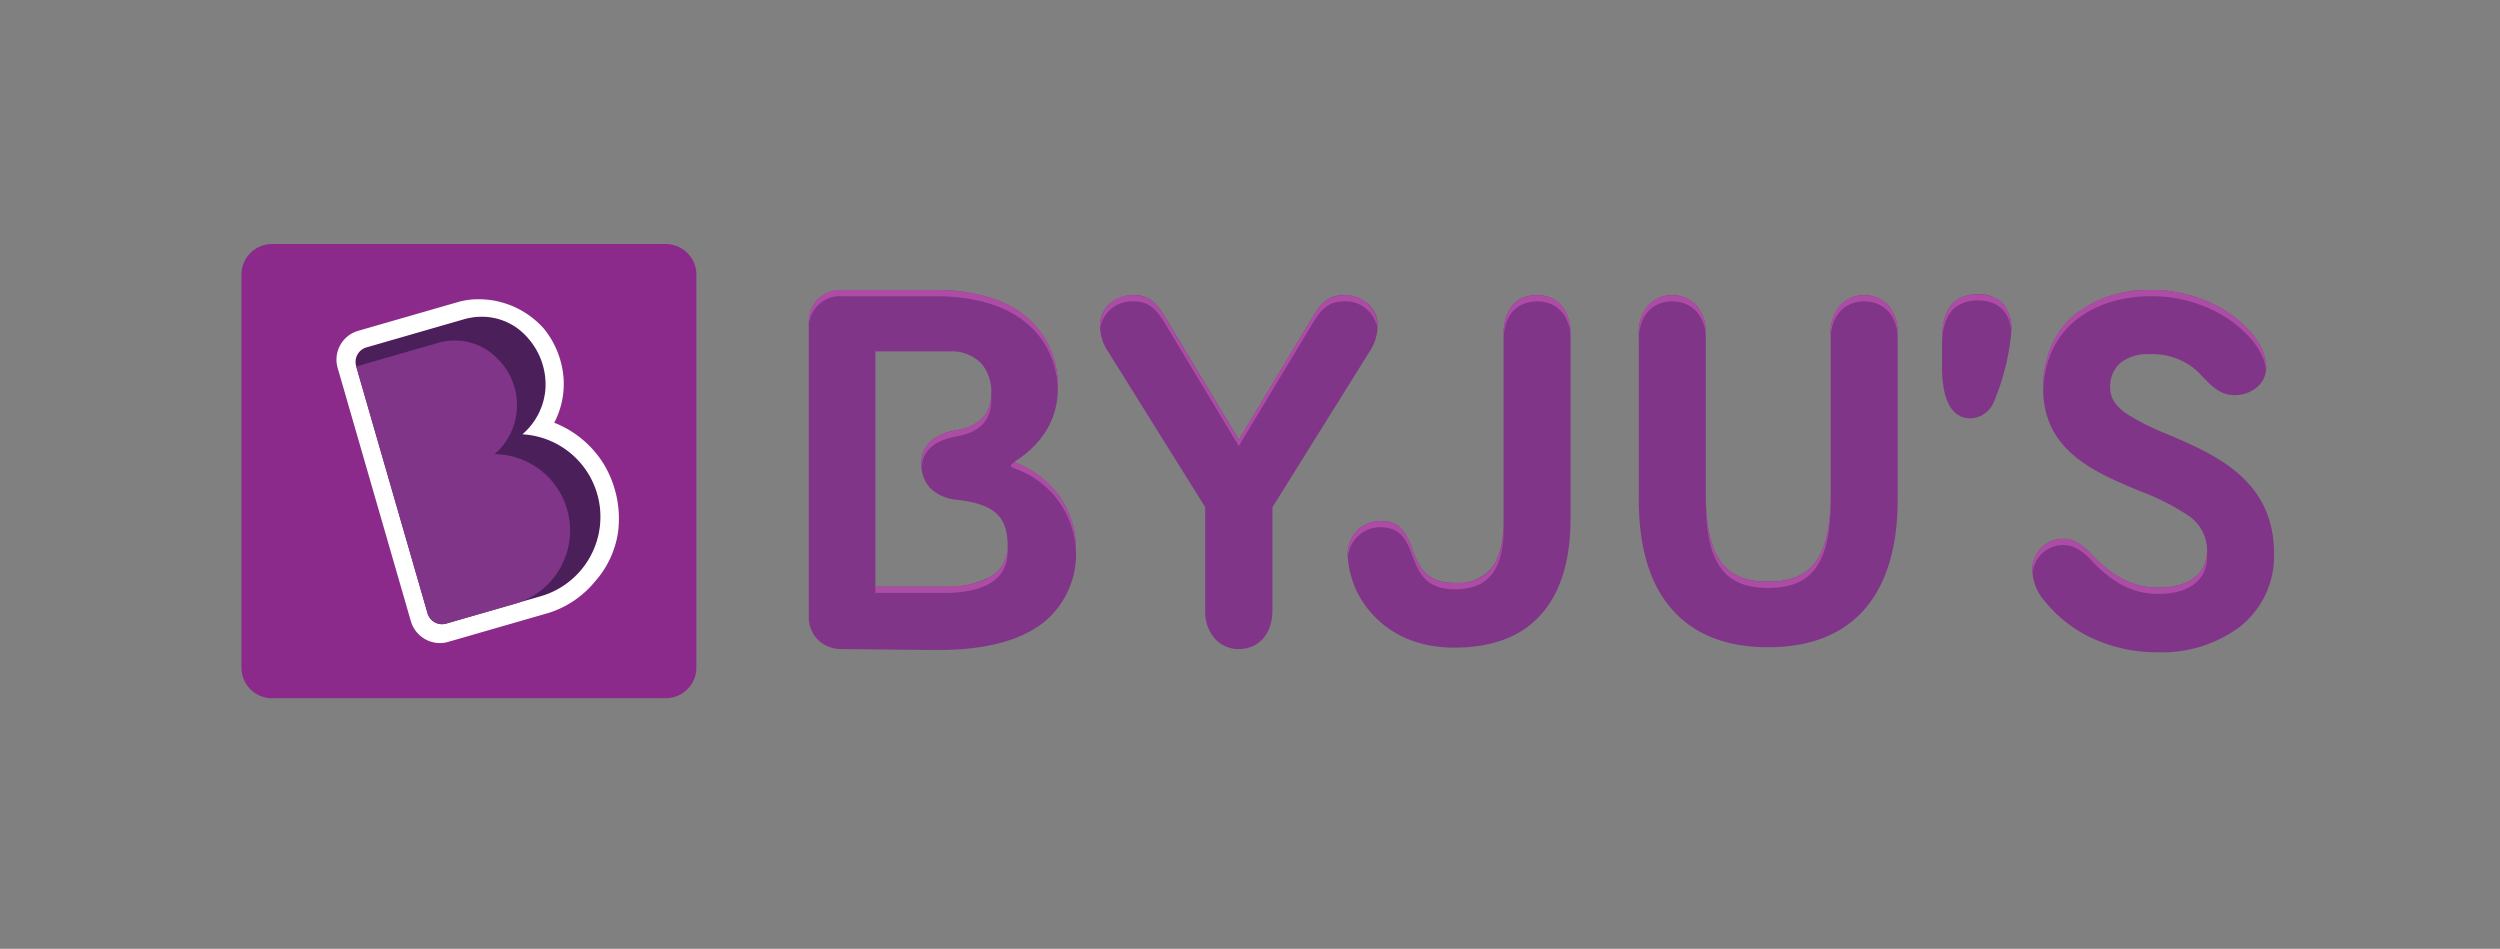
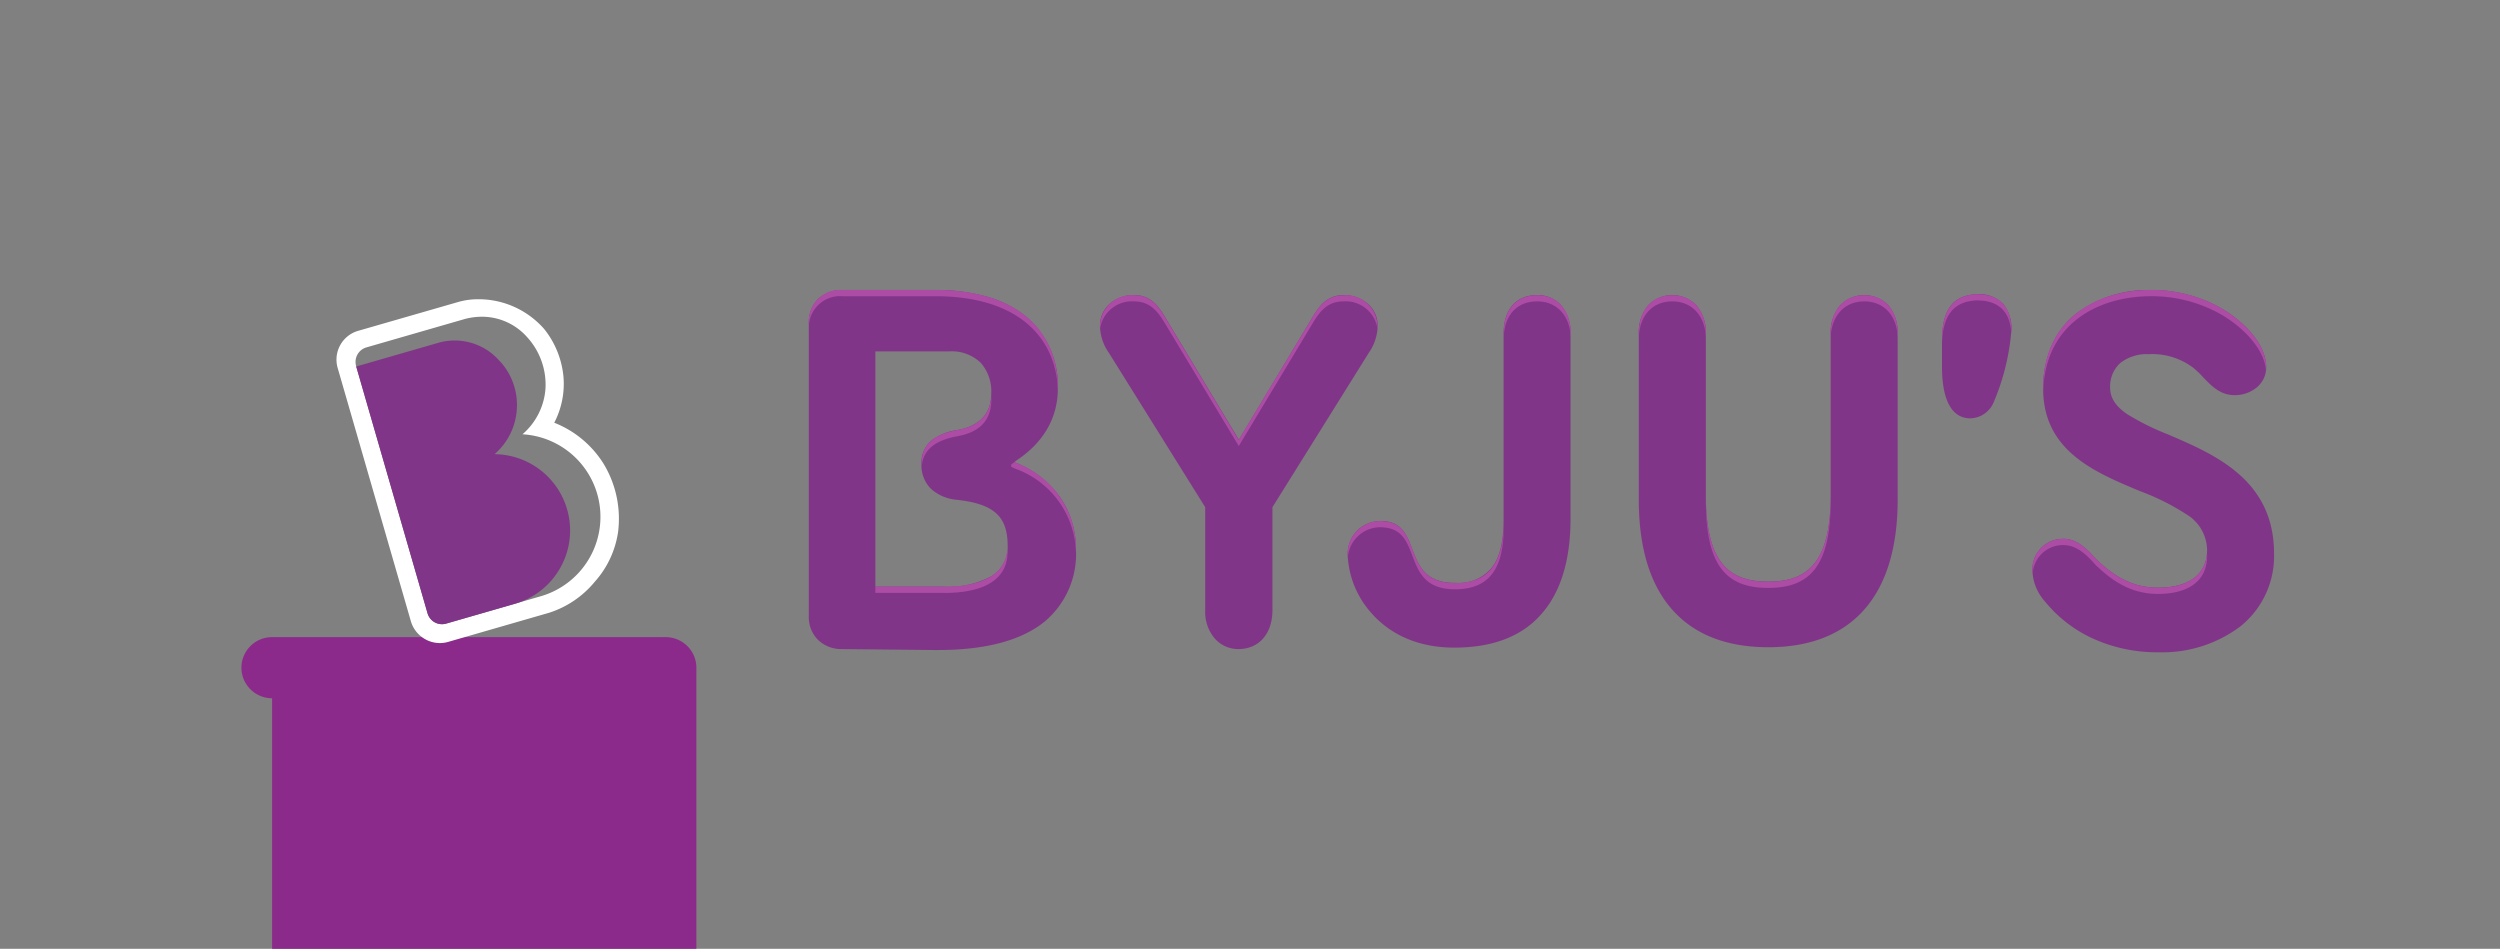
<svg xmlns="http://www.w3.org/2000/svg" width="166" height="63" fill="none">
  <rect width="100%" height="100%" fill="#808080" stroke="none" />
-   <path d="M18.068 46.366c-1.122 0-2.037-.909-2.037-2.03V18.233a2.03 2.03 0 0 1 2.037-2.03h26.135c1.121 0 2.037.909 2.037 2.03v26.096a2.03 2.03 0 0 1-2.037 2.03H18.068v.006z" fill="#8c2a8c" />
-   <path d="M35.903 39.592l-6.271 1.805a1 1 0 0 1-1.237-.683l-4.744-16.416a1 1 0 0 1 .683-1.237l6.49-1.869c1.495-.445 3.113.006 4.164 1.166a4.46 4.46 0 0 1-.11 6.31l-.18.168a5.49 5.49 0 0 1 5.169 5.794c-.129 2.327-1.721 4.318-3.964 4.963z" fill="#4b205a" />
+   <path d="M18.068 46.366c-1.122 0-2.037-.909-2.037-2.03a2.03 2.03 0 0 1 2.037-2.03h26.135c1.121 0 2.037.909 2.037 2.03v26.096a2.03 2.03 0 0 1-2.037 2.03H18.068v.006z" fill="#8c2a8c" />
  <path d="M29.21 42.699c-.889 0-1.676-.593-1.927-1.444l-4.86-16.815a1.99 1.99 0 0 1 1.366-2.475l6.664-1.921c.419-.116.851-.174 1.283-.174 1.682-.013 3.281.709 4.389 1.966.735.909 1.179 2.017 1.289 3.178a5.58 5.58 0 0 1-.612 3.055c1.347.529 2.488 1.476 3.261 2.7a7.05 7.05 0 0 1 .98 4.537 6.31 6.31 0 0 1-1.547 3.319 6.49 6.49 0 0 1-3.036 2.063l-6.703 1.934a1.94 1.94 0 0 1-.548.077zm2.771-21.668a4.41 4.41 0 0 0-1.154.161l-6.497 1.875a1 1 0 0 0-.683 1.238l4.744 16.416a1 1 0 0 0 1.237.683l6.271-1.811a5.49 5.49 0 0 0 3.757-6.793c-.645-2.243-2.636-3.828-4.963-3.964.896-.773 1.45-1.869 1.528-3.055.065-1.263-.387-2.501-1.25-3.429a4 4 0 0 0-2.99-1.321z" fill="#fff" />
  <path d="M37.855 35.222a5.07 5.07 0 0 0-5.014-5.066c1.798-1.56 1.992-4.286.432-6.084a1.77 1.77 0 0 0-.11-.116c-1.018-1.16-2.61-1.618-4.086-1.186l-5.427 1.566 4.737 16.39a1 1 0 0 0 1.238.683l4.453-1.282.065-.019c2.198-.619 3.712-2.617 3.712-4.885zm105.48 8.089c-1.567.019-3.113-.316-4.525-.986a8.82 8.82 0 0 1-3.016-2.378 3.23 3.23 0 0 1-.838-1.979 2.03 2.03 0 0 1 1.856-2.185l.245-.006c.857 0 1.592.741 2.069 1.295 1.399 1.366 2.649 1.947 4.176 1.947 2.063 0 3.249-.909 3.249-2.501a2.81 2.81 0 0 0-1.36-2.359c-.986-.638-2.037-1.16-3.139-1.566-2.99-1.25-6.387-2.668-6.387-6.787a6.94 6.94 0 0 1 .599-2.945 5.58 5.58 0 0 1 1.579-2.024 7.86 7.86 0 0 1 4.815-1.579c1.688-.039 3.351.374 4.821 1.205 1.385.799 2.997 2.307 2.997 3.925a1.73 1.73 0 0 1-.632 1.341c-.412.335-.934.516-1.469.509-.948 0-1.528-.606-2.089-1.192a6.19 6.19 0 0 0-.663-.632c-.845-.632-1.882-.954-2.939-.896a2.85 2.85 0 0 0-1.889.58c-.464.419-.709 1.025-.683 1.643 0 .67.361 1.231 1.134 1.76a16.76 16.76 0 0 0 2.701 1.341c3.139 1.347 7.051 3.016 7.051 7.927a5.98 5.98 0 0 1-2.269 4.847c-1.553 1.154-3.454 1.753-5.394 1.695zm-81.041-.148h-.213l-6.155-.064a2.23 2.23 0 0 1-1.611-.612 2.15 2.15 0 0 1-.612-1.579V21.449a2.18 2.18 0 0 1 .612-1.592 2.26 2.26 0 0 1 1.611-.599h6.187c1.205-.019 2.41.148 3.564.483a7.06 7.06 0 0 1 2.539 1.354c1.347 1.186 2.095 2.913 2.024 4.711 0 1.959-.973 3.622-2.817 4.814-.019.013-.026.032-.026.052s.013.032.026.045a6.63 6.63 0 0 1 2.952 2.275c.709 1.025 1.083 2.249 1.07 3.5a5.86 5.86 0 0 1-1.998 4.711c-1.528 1.296-3.938 1.959-7.154 1.959zm-4.17-19.831v15.623h4.544c1.096.065 2.191-.174 3.164-.696.696-.432 1.109-1.199 1.076-2.017 0-1.959-.915-2.784-3.371-3.055a2.94 2.94 0 0 1-1.721-.728 2.22 2.22 0 0 1-.632-1.65c-.032-.587.206-1.154.645-1.547a3.74 3.74 0 0 1 1.734-.709c1.495-.264 2.256-1.089 2.256-2.443a2.85 2.85 0 0 0-.696-2.017 2.76 2.76 0 0 0-2.088-.761h-4.911zm24.098 19.767c-.586 0-1.147-.245-1.54-.677-.451-.522-.683-1.192-.657-1.882v-6.864l-6.4-10.254a3.2 3.2 0 0 1-.587-1.824c0-.548.238-1.07.657-1.431a2.4 2.4 0 0 1 1.605-.574c.96 0 1.489.529 1.979 1.328l4.982 8.276 4.976-8.276c.49-.793 1.018-1.328 1.979-1.328a2.39 2.39 0 0 1 1.605.574c.419.361.657.883.657 1.431a3.25 3.25 0 0 1-.587 1.824l-6.4 10.254v6.858c-.013 1.56-.896 2.565-2.269 2.565zm14.347-.097c-2.881 0-4.576-1.237-5.491-2.275a6.17 6.17 0 0 1-1.592-3.873 2.2 2.2 0 0 1 .696-1.689c.419-.374.967-.58 1.527-.574.064 0 .129 0 .187.006 1.205.097 1.534.96 1.882 1.869.419 1.102.851 2.236 2.823 2.236h.084a2.82 2.82 0 0 0 2.398-1.044c.509-.677.754-1.701.754-3.126V22.158c0-1.605.831-2.565 2.223-2.565.606-.019 1.193.232 1.599.677a2.77 2.77 0 0 1 .625 1.882v12.291c0 2.758-.658 4.892-1.94 6.335-1.289 1.482-3.242 2.224-5.775 2.224zm20.844-.026c-2.746 0-4.879-.825-6.342-2.456-1.496-1.663-2.256-4.131-2.256-7.341V22.158a2.77 2.77 0 0 1 .619-1.882 2.23 2.23 0 0 1 3.158-.052l.051.052c.432.529.658 1.199.625 1.882v10.686c0 2.14.342 3.622 1.051 4.531.657.851 1.643 1.244 3.094 1.244s2.436-.393 3.093-1.244c.709-.909 1.051-2.391 1.051-4.531V22.158c-.033-.683.193-1.353.625-1.882a2.23 2.23 0 0 1 3.158-.052l.052.052c.431.529.644 1.199.612 1.882v11.021c0 3.203-.761 5.672-2.256 7.341-1.463 1.631-3.596 2.456-6.335 2.456zm13.425-15.198c-1.231 0-1.889-1.186-1.889-3.429V22.59c0-2.024.735-2.997 2.32-3.055.651-.052 1.283.187 1.747.651.393.503.587 1.128.541 1.759a15.35 15.35 0 0 1-1.173 4.756c-.257.632-.863 1.057-1.546 1.076z" fill="#813588" />
  <path d="M111.044 20.012c1.302 0 2.23.96 2.23 2.565v-.413c0-1.605-.928-2.565-2.23-2.565-1.328 0-2.23.96-2.23 2.565v.413c0-1.611.896-2.565 2.23-2.565zm2.225 13.251c0 4.383 1.424 5.775 4.144 5.775s4.144-1.392 4.144-5.775v-.413c0 4.383-1.424 5.775-4.144 5.775s-4.144-1.392-4.144-5.775v.413zM75.294 20.012c.96 0 1.482.522 1.979 1.328l4.982 8.276 4.982-8.276c.496-.806 1.018-1.328 1.979-1.328 1.115-.071 2.095.728 2.249 1.837.007-.077.007-.161.007-.239a2.11 2.11 0 0 0-2.204-2.011c-.019 0-.039 0-.058.007-.96 0-1.482.522-1.979 1.328l-4.982 8.275-4.975-8.282c-.496-.806-1.018-1.328-1.979-1.328-1.16-.084-2.172.793-2.256 1.953 0 .019 0 .039-.006.058l.006.239c.161-1.109 1.141-1.908 2.256-1.837zm61.765 16.183c.805 0 1.514.651 2.068 1.295 1.206 1.173 2.443 1.946 4.177 1.946 1.946 0 3.248-.831 3.248-2.501l-.006-.226c-.097 1.54-1.367 2.314-3.236 2.314-1.733 0-2.971-.773-4.176-1.947-.554-.651-1.27-1.295-2.075-1.295-1.122-.045-2.063.825-2.108 1.946l.006.245c0 .058.007.123.013.181a2.01 2.01 0 0 1 2.056-1.959h.033zm5.591-16.525c1.689-.039 3.351.374 4.821 1.205 1.334.767 2.861 2.191 2.99 3.719l.013-.213c0-1.605-1.605-3.119-2.997-3.925a9.36 9.36 0 0 0-4.827-1.205c-3.525.064-6.986 1.979-6.986 6.548l.006.213c.103-4.421 3.513-6.277 6.98-6.342zM89.486 36.859l.007.245c.039-1.192 1.038-2.133 2.23-2.095a1.59 1.59 0 0 1 .174.013c2.662.219 1.05 4.17 4.795 4.106 2.198-.032 3.158-1.36 3.158-4.17v-.413c0 2.81-.96 4.138-3.152 4.17-3.745.064-2.133-3.893-4.795-4.105-1.192-.135-2.269.722-2.404 1.914-.013.11-.013.219-.013.335zM123.781 19.6c-1.302 0-2.23.96-2.23 2.565v.413c0-1.605.928-2.565 2.23-2.565 1.327 0 2.23.954 2.23 2.565v-.413c0-1.611-.896-2.565-2.23-2.565zm7.488-.065c-1.637.064-2.32 1.115-2.32 3.055v.413c0-1.947.683-2.997 2.32-3.055 1.528 0 2.217.838 2.282 2.198.006-.071.006-.142.006-.2 0-1.482-.683-2.41-2.288-2.41zm-29.196.065c-1.392 0-2.23.96-2.23 2.565v.413c0-1.605.838-2.565 2.23-2.565 1.302 0 2.23.954 2.23 2.565v-.413c0-1.611-.928-2.565-2.23-2.565zm-46.14.07h6.187c5.324 0 8.018 2.604 8.127 6.303 0-.058.007-.116.007-.174 0-3.828-2.688-6.548-8.134-6.548h-6.187c-1.147-.077-2.146.786-2.224 1.933a1.85 1.85 0 0 0 0 .258v.413a2.08 2.08 0 0 1 1.966-2.191c.084 0 .168 0 .258.006zm7.638 8.882c-1.457.277-2.378.864-2.378 2.256l.006.213c.09-1.244.993-1.792 2.372-2.056 1.392-.245 2.256-.986 2.256-2.443l-.007-.213c-.077 1.321-.928 2.011-2.249 2.243zm-.904 10.821c2.778 0 4.234-.96 4.234-2.72l-.006-.264c-.084 1.663-1.528 2.565-4.228 2.565h-4.544v.412h4.544v.006zm4.765-8.656c-.019-.007-.026-.026-.026-.039 0-.019.013-.039.026-.052l.007-.006-.251.193c-.058.045-.071.129-.026.18a.1.1 0 0 0 .052.039l.219.097c2.378.857 3.977 3.1 4.009 5.627l.007-.264a6.72 6.72 0 0 0-.309-1.985 6.2 6.2 0 0 0-3.706-3.79z" fill="#ac4ca4" />
</svg>